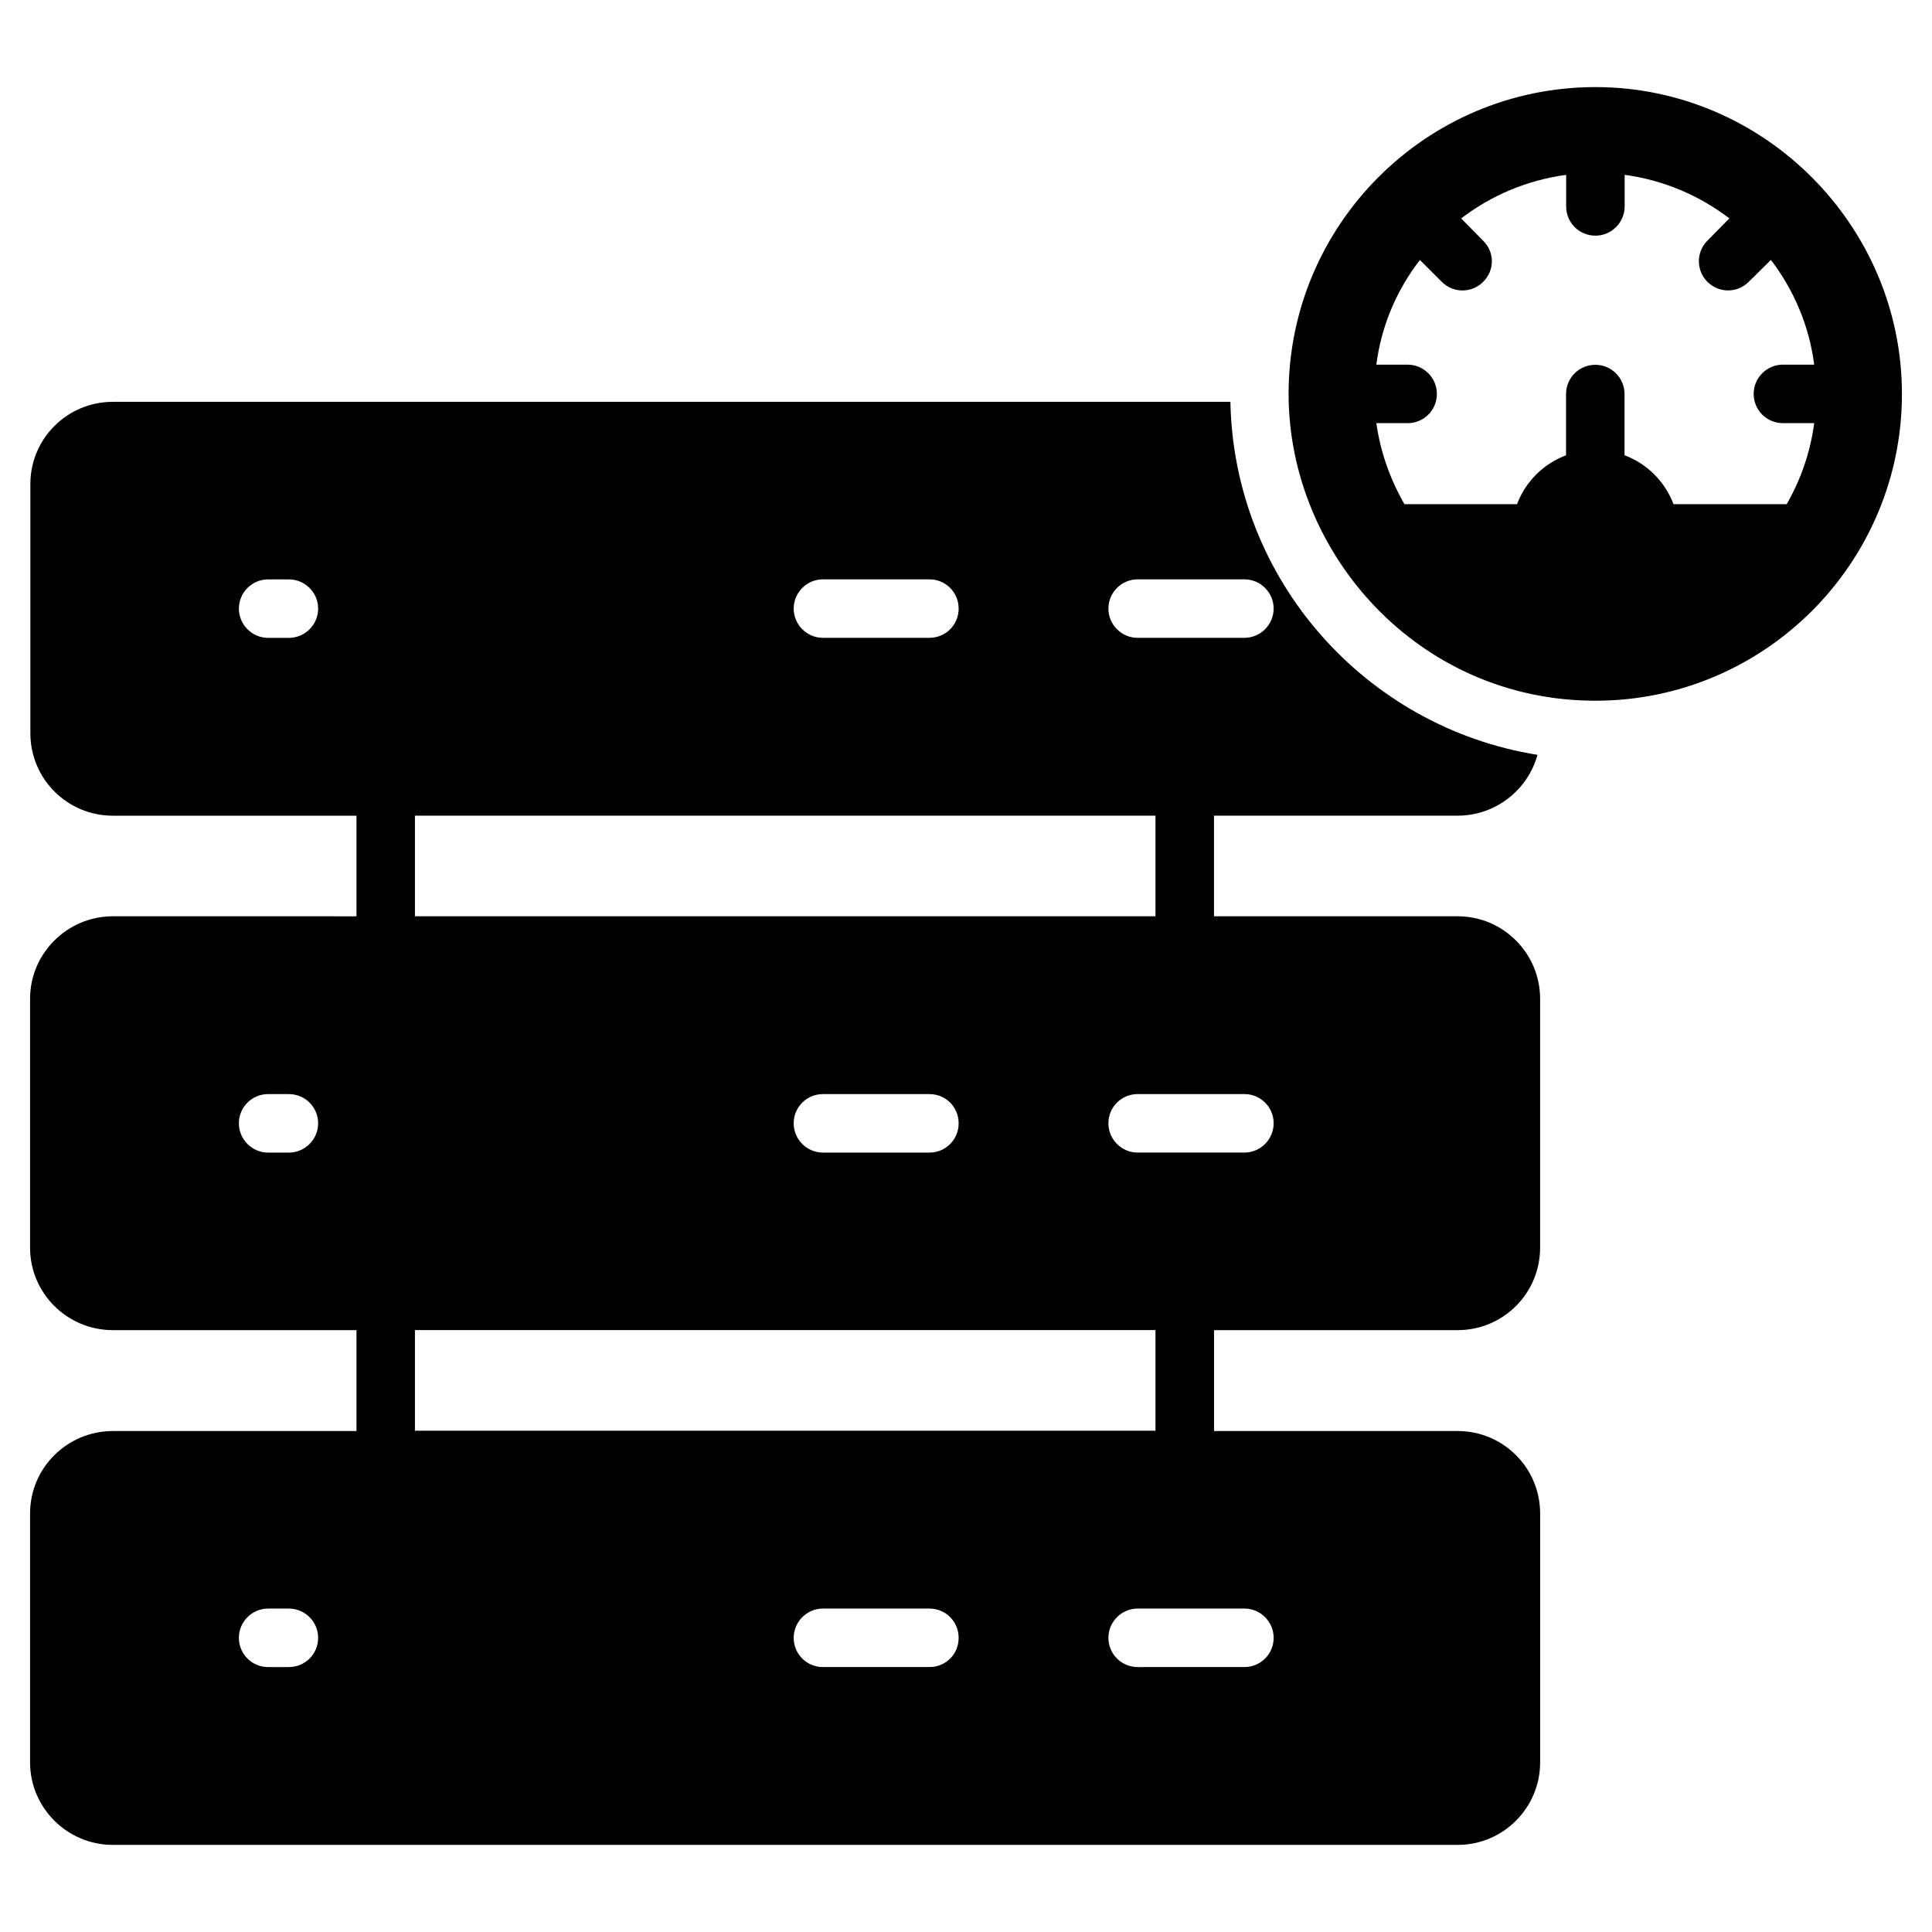
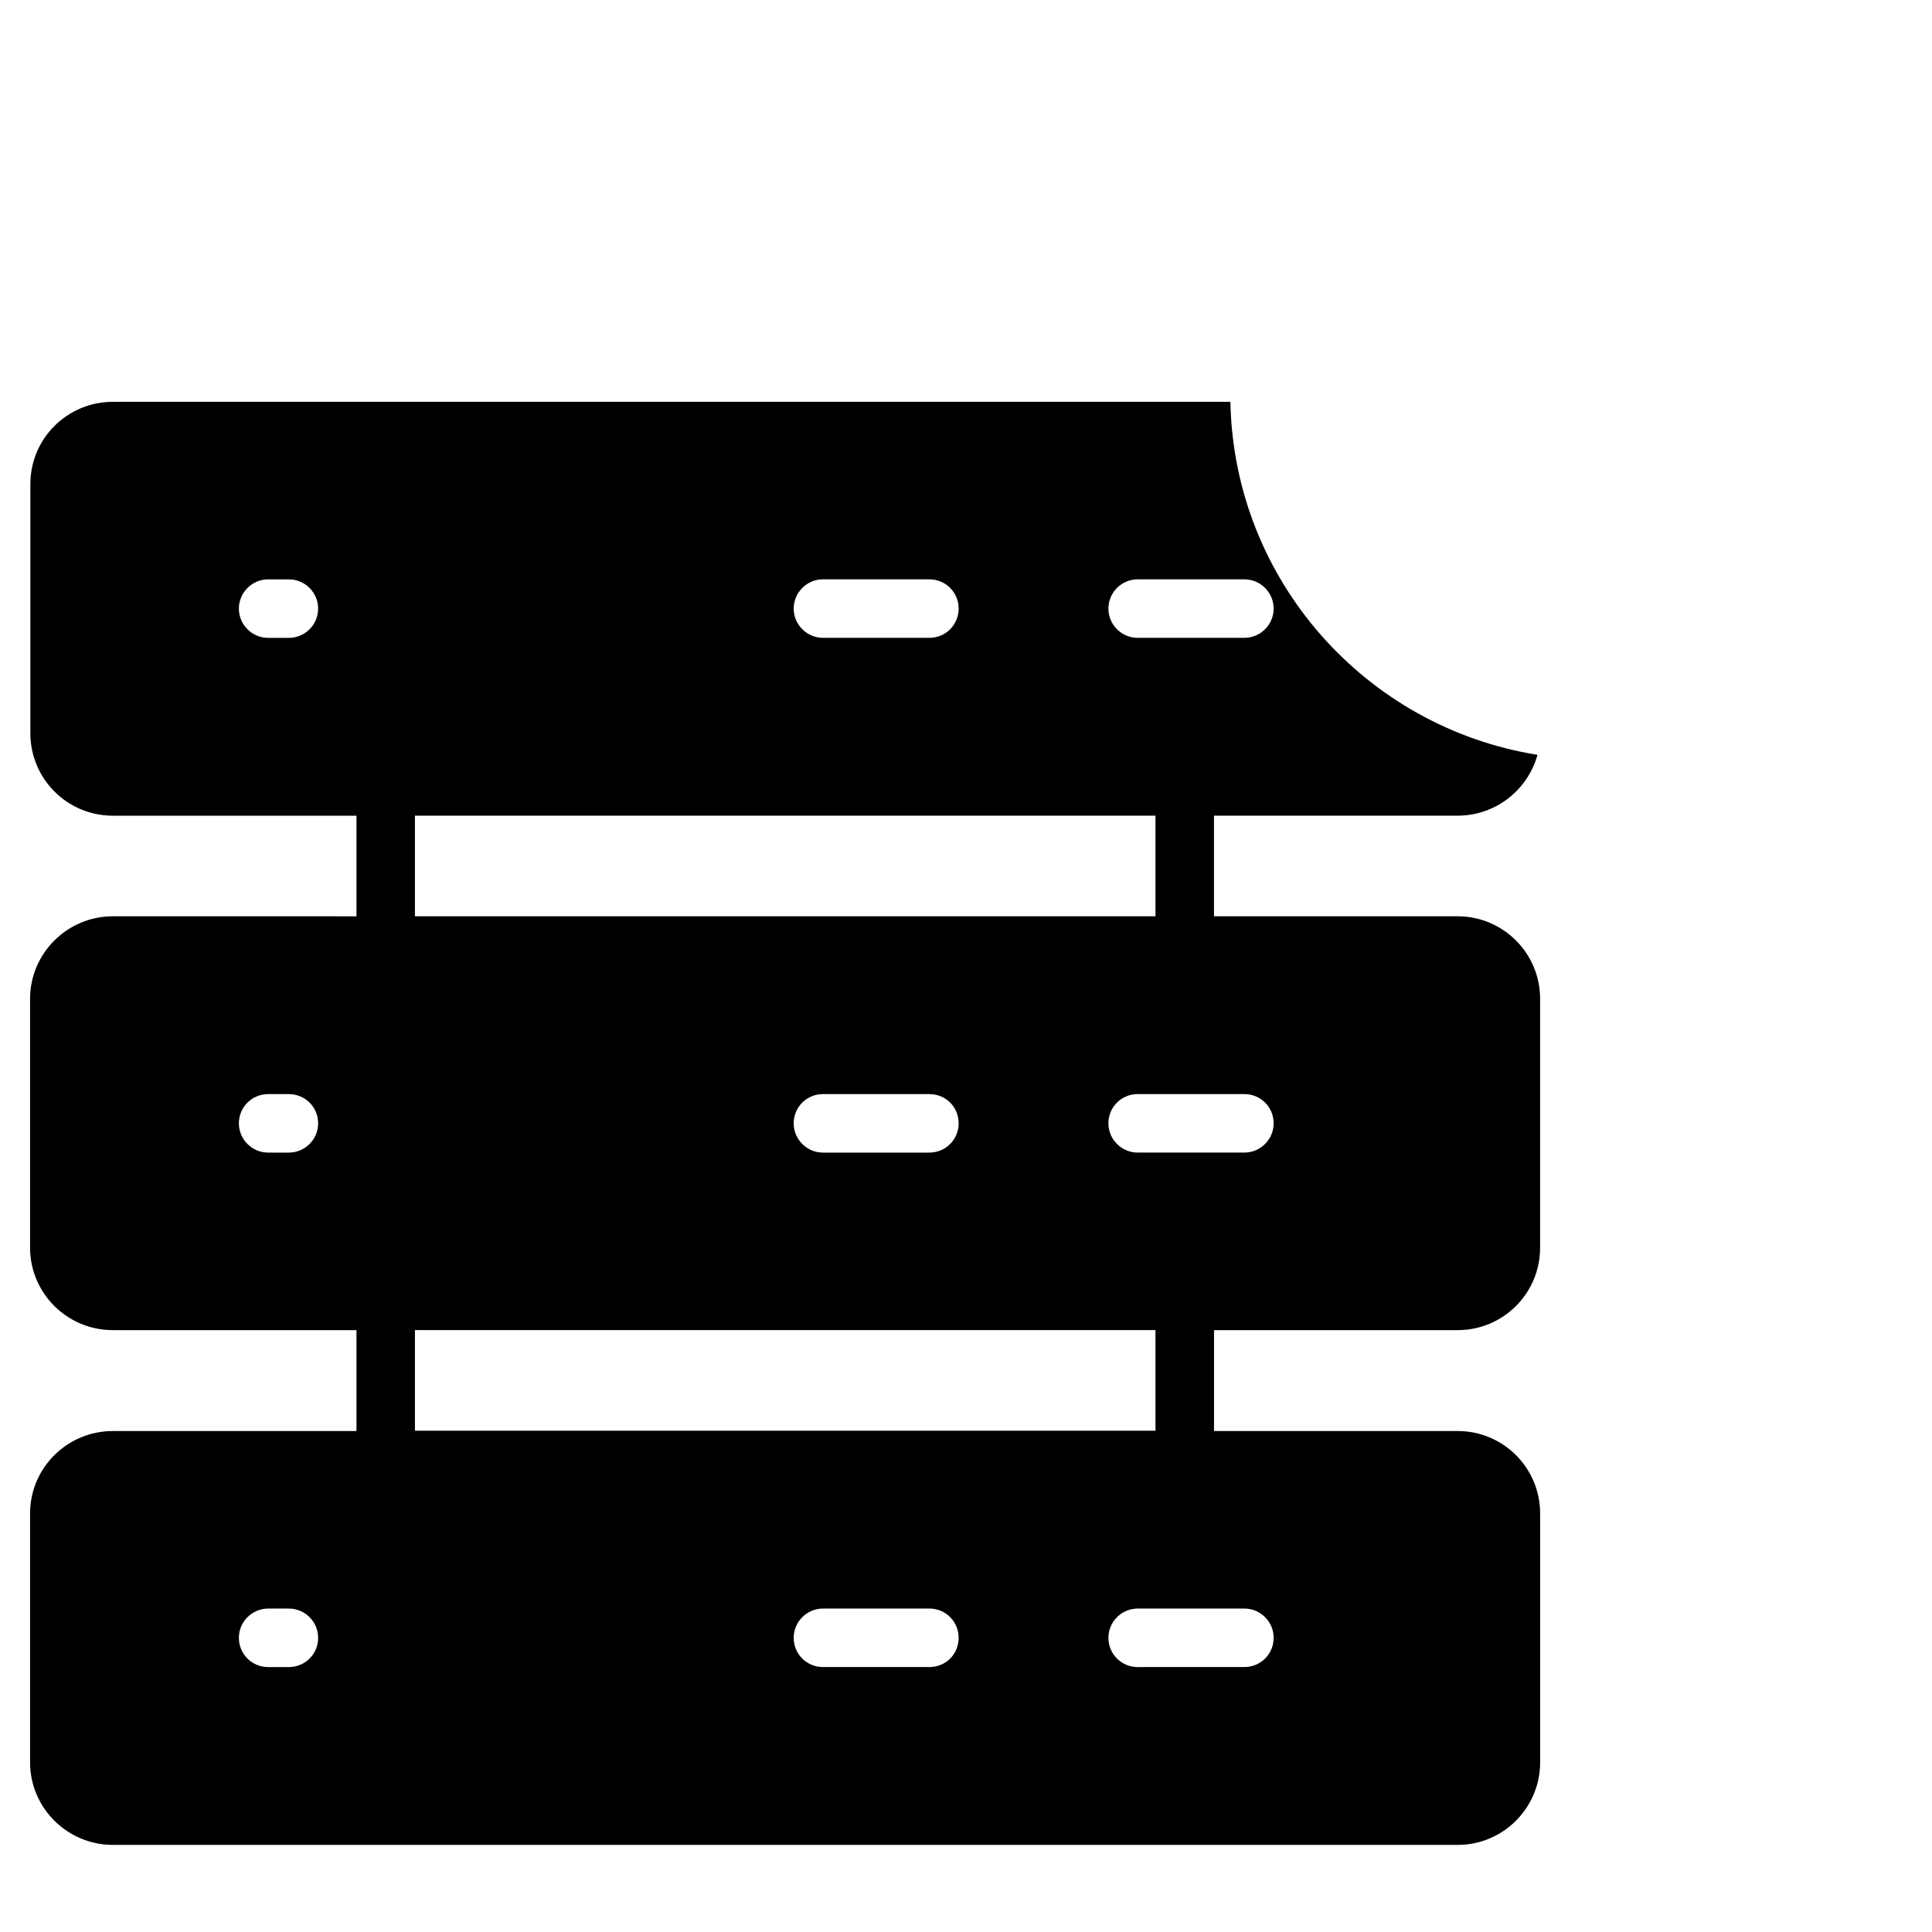
<svg xmlns="http://www.w3.org/2000/svg" fill="#000000" width="800px" height="800px" version="1.1" viewBox="144 144 512 512">
  <g>
    <path d="m530.29 496.5c12.09 0 21.855-9.766 21.855-21.859v-65.961c0-12.016-9.766-21.855-21.855-21.855h-64.566v-26.664h64.566c10.074 0 18.602-6.82 21.16-16.121-45.5-7.285-80.457-46.273-81.383-93.555l-296.16 0.004c-12.094 0-21.859 9.766-21.859 21.781v66.039c0 12.09 9.766 21.859 21.859 21.859h64.562v26.664l-64.562-0.008c-12.094 0-21.938 9.844-21.938 21.855v65.961c0 12.09 9.844 21.859 21.938 21.859h64.562v26.742h-64.562c-12.094 0-21.938 9.766-21.938 21.855v65.961c0 12.016 9.844 21.859 21.938 21.859h356.39c12.09 0 21.855-9.844 21.855-21.859v-65.961c0-12.09-9.766-21.859-21.855-21.859h-64.566v-26.742zm-309.73-183.46h-5.504c-4.262 0-7.75-3.488-7.75-7.75 0-4.262 3.488-7.75 7.75-7.75h5.504c4.262 0 7.75 3.488 7.75 7.75 0 4.262-3.488 7.75-7.75 7.75zm0 136.41h-5.504c-4.262 0-7.75-3.488-7.75-7.75 0-4.34 3.488-7.75 7.75-7.75h5.504c4.262 0 7.75 3.41 7.75 7.75 0 4.262-3.488 7.75-7.75 7.75zm0 136.34h-5.504c-4.262 0-7.75-3.41-7.75-7.75 0-4.262 3.488-7.75 7.75-7.75h5.504c4.262 0 7.75 3.488 7.75 7.75 0 4.34-3.488 7.75-7.75 7.75zm224.93-288.26h28.289c4.262 0 7.75 3.488 7.75 7.75s-3.488 7.75-7.75 7.75l-28.289 0.004c-4.262 0-7.75-3.488-7.75-7.75 0-4.266 3.488-7.754 7.75-7.754zm-83.398 0h28.211c4.34 0 7.75 3.488 7.75 7.75s-3.41 7.75-7.75 7.75h-28.215c-4.262 0-7.75-3.488-7.75-7.75s3.492-7.75 7.754-7.75zm-108.13 62.629h196.25v26.664l-196.25-0.004zm144.09 81.539c0 4.262-3.41 7.75-7.75 7.75h-28.215c-4.262 0-7.75-3.488-7.75-7.75 0-4.34 3.488-7.75 7.75-7.75h28.211c4.344 0 7.754 3.41 7.754 7.75zm-144.09 54.797h196.25v26.664h-196.25zm136.34 89.293h-28.215c-4.262 0-7.75-3.41-7.75-7.75 0-4.262 3.488-7.75 7.75-7.75l28.215-0.004c4.34 0 7.75 3.488 7.75 7.75 0.004 4.344-3.406 7.754-7.75 7.754zm83.48-15.504c4.262 0 7.75 3.488 7.75 7.75 0 4.34-3.488 7.75-7.75 7.75l-28.293 0.004c-4.262 0-7.75-3.41-7.75-7.75 0-4.262 3.488-7.75 7.75-7.75zm-28.293-120.84c-4.262 0-7.75-3.488-7.75-7.75 0-4.34 3.488-7.75 7.75-7.75h28.289c4.262 0 7.75 3.41 7.75 7.75 0 4.262-3.488 7.75-7.75 7.75z" />
-     <path d="m566.8 167.08c-44.879 0-81.309 36.508-81.309 81.309 0 42.355 34.43 81.309 81.309 81.309 44.801 0 81.23-36.43 81.23-81.309 0-44.645-36.582-81.309-81.23-81.309zm50.691 110.53h-29.996c-2.262-6.016-7.023-10.723-12.977-12.965v-16.219c0-4.285-3.465-7.75-7.75-7.75s-7.75 3.465-7.75 7.75v16.227c-5.973 2.246-10.727 6.949-12.988 12.957h-29.844c-3.719-6.512-6.356-13.719-7.441-21.469h8.293c4.262 0 7.75-3.41 7.75-7.75 0-4.262-3.488-7.75-7.75-7.75h-8.293c1.316-10.309 5.426-19.844 11.547-27.746l5.812 5.812c3.023 3.023 7.906 3.023 10.93 0 3.102-3.023 3.102-7.906 0-10.93l-5.812-5.891c7.906-6.047 17.441-10.152 27.828-11.547v8.363c0 4.262 3.41 7.75 7.75 7.75 4.262 0 7.75-3.488 7.75-7.75l0.004-8.371c10.309 1.395 19.844 5.504 27.746 11.547l-5.812 5.891c-3.023 3.023-3.023 7.906 0 10.93s7.906 3.023 10.93 0l5.891-5.812c6.047 7.906 10.152 17.441 11.473 27.746h-8.293c-4.262 0-7.75 3.488-7.75 7.75 0 4.34 3.488 7.75 7.75 7.75l8.289 0.004c-1.008 7.75-3.562 14.961-7.285 21.473z" />
  </g>
</svg>